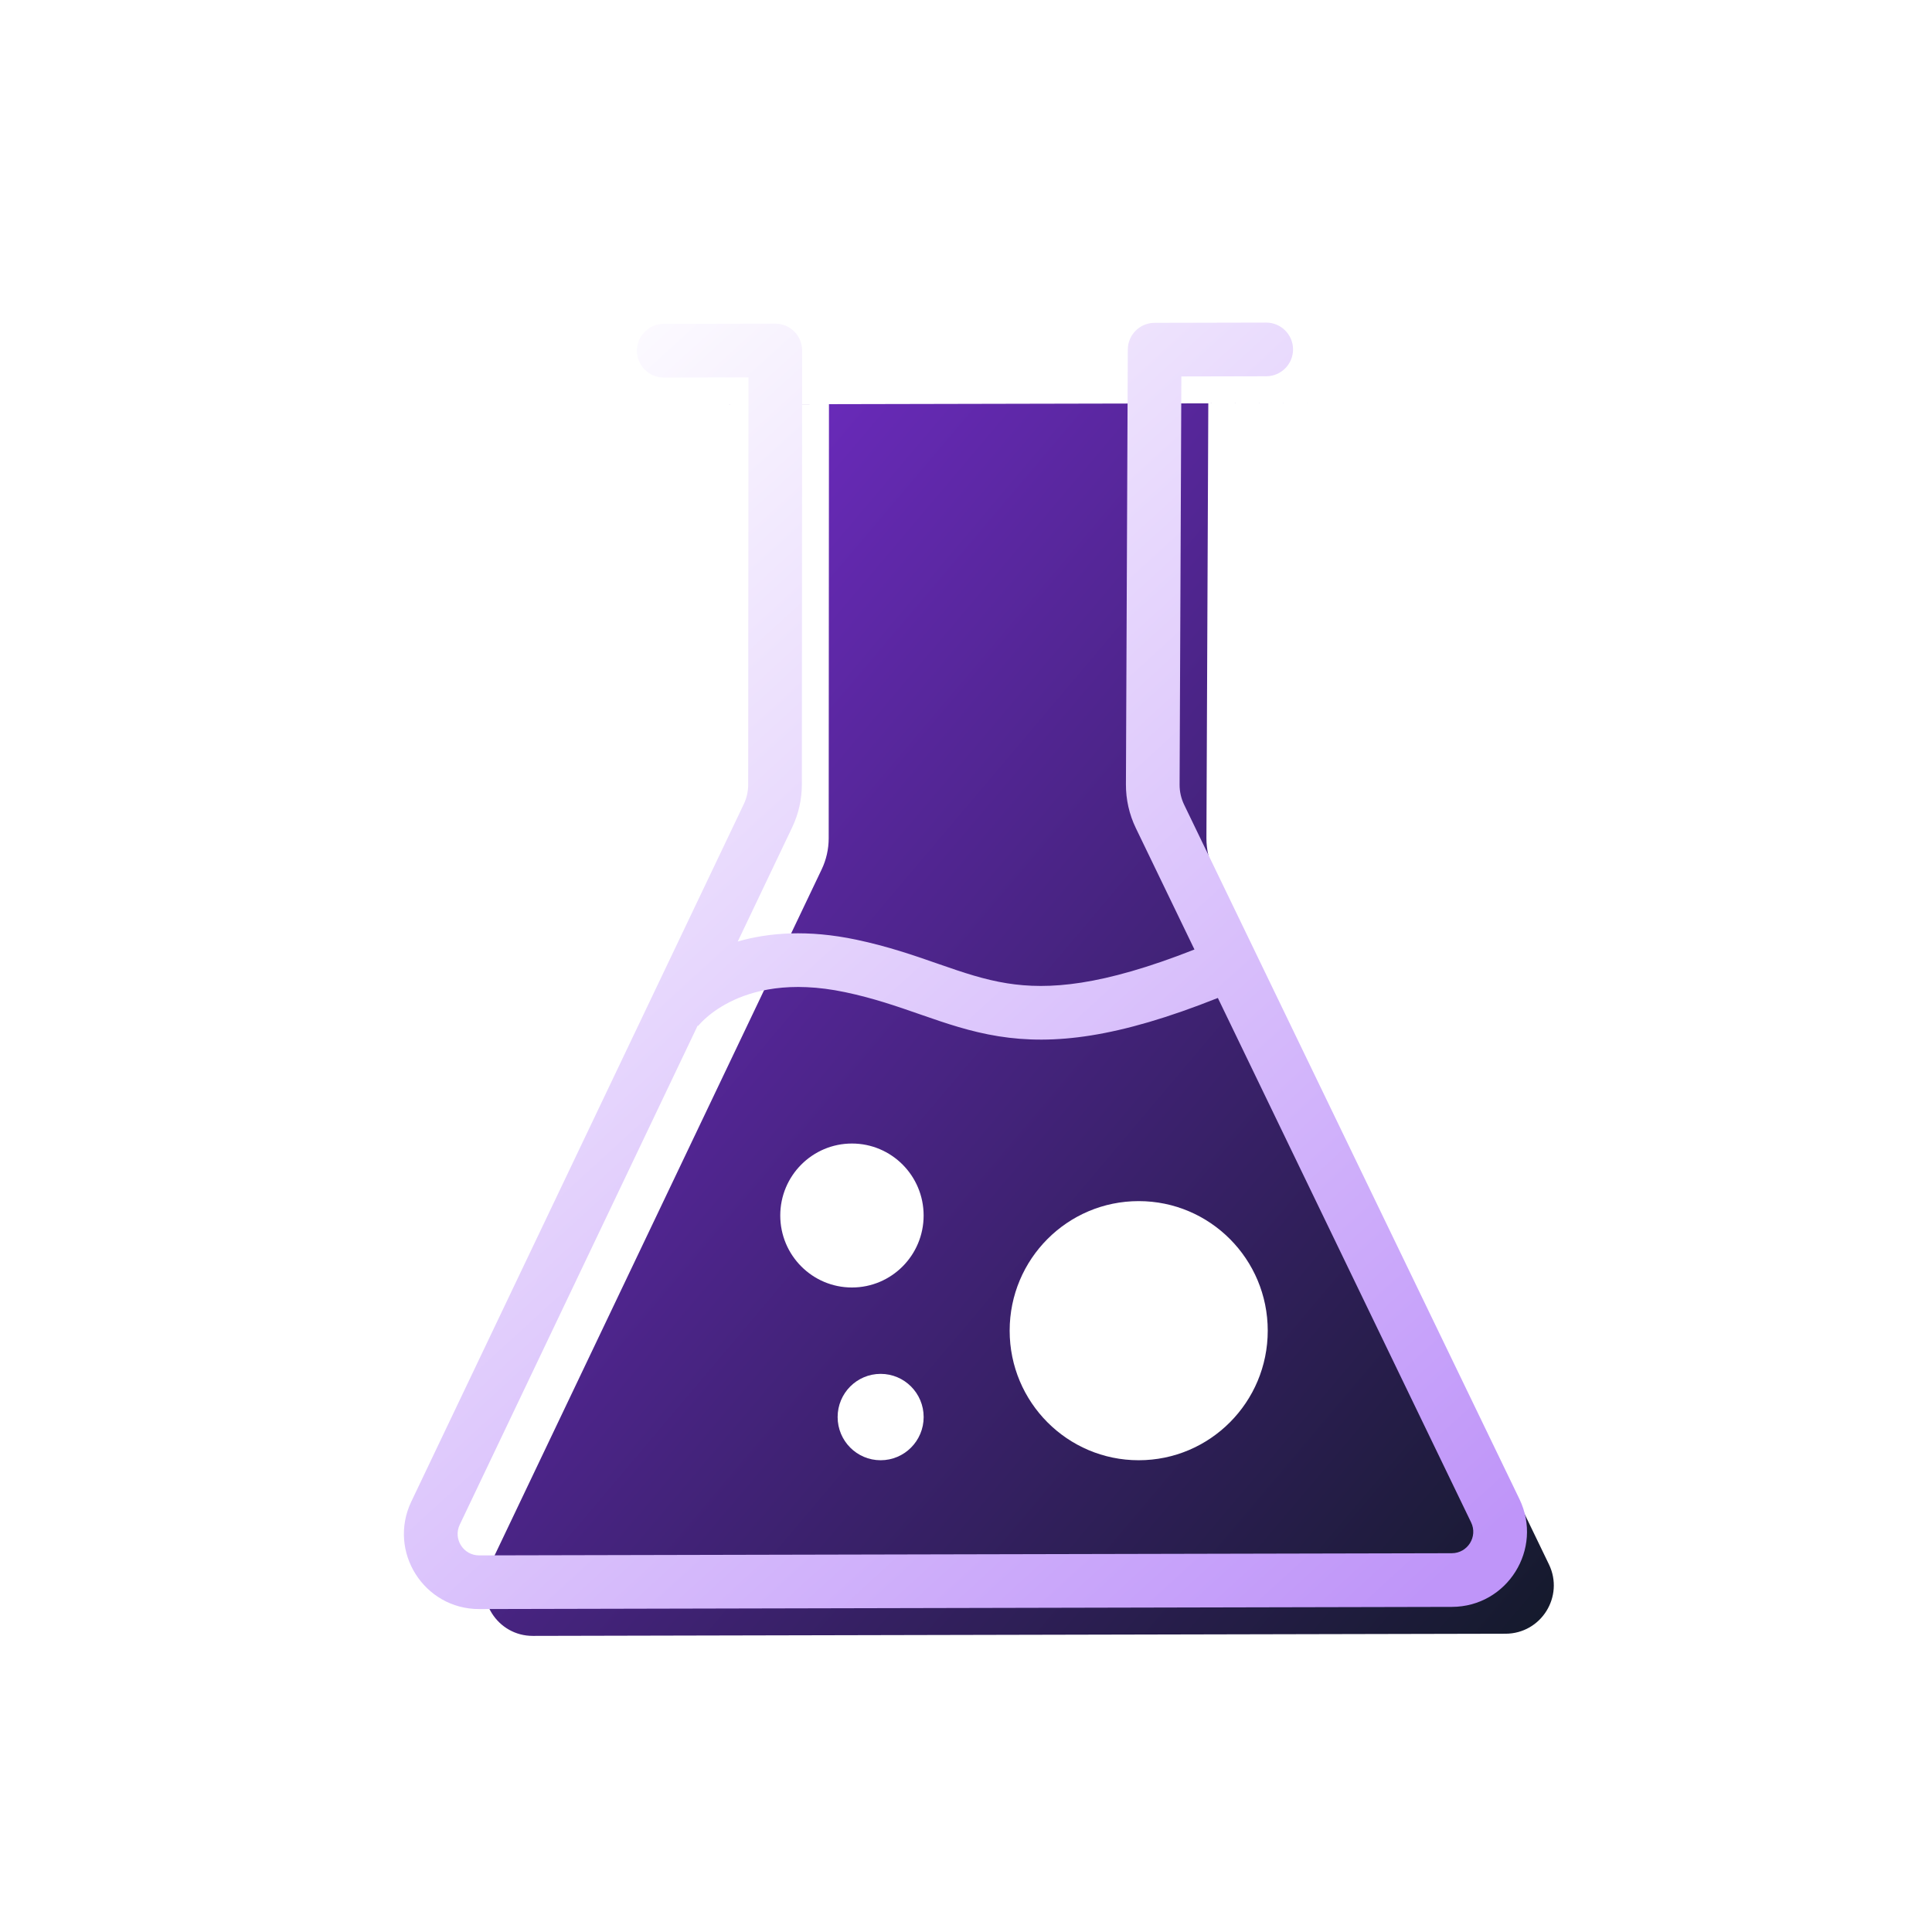
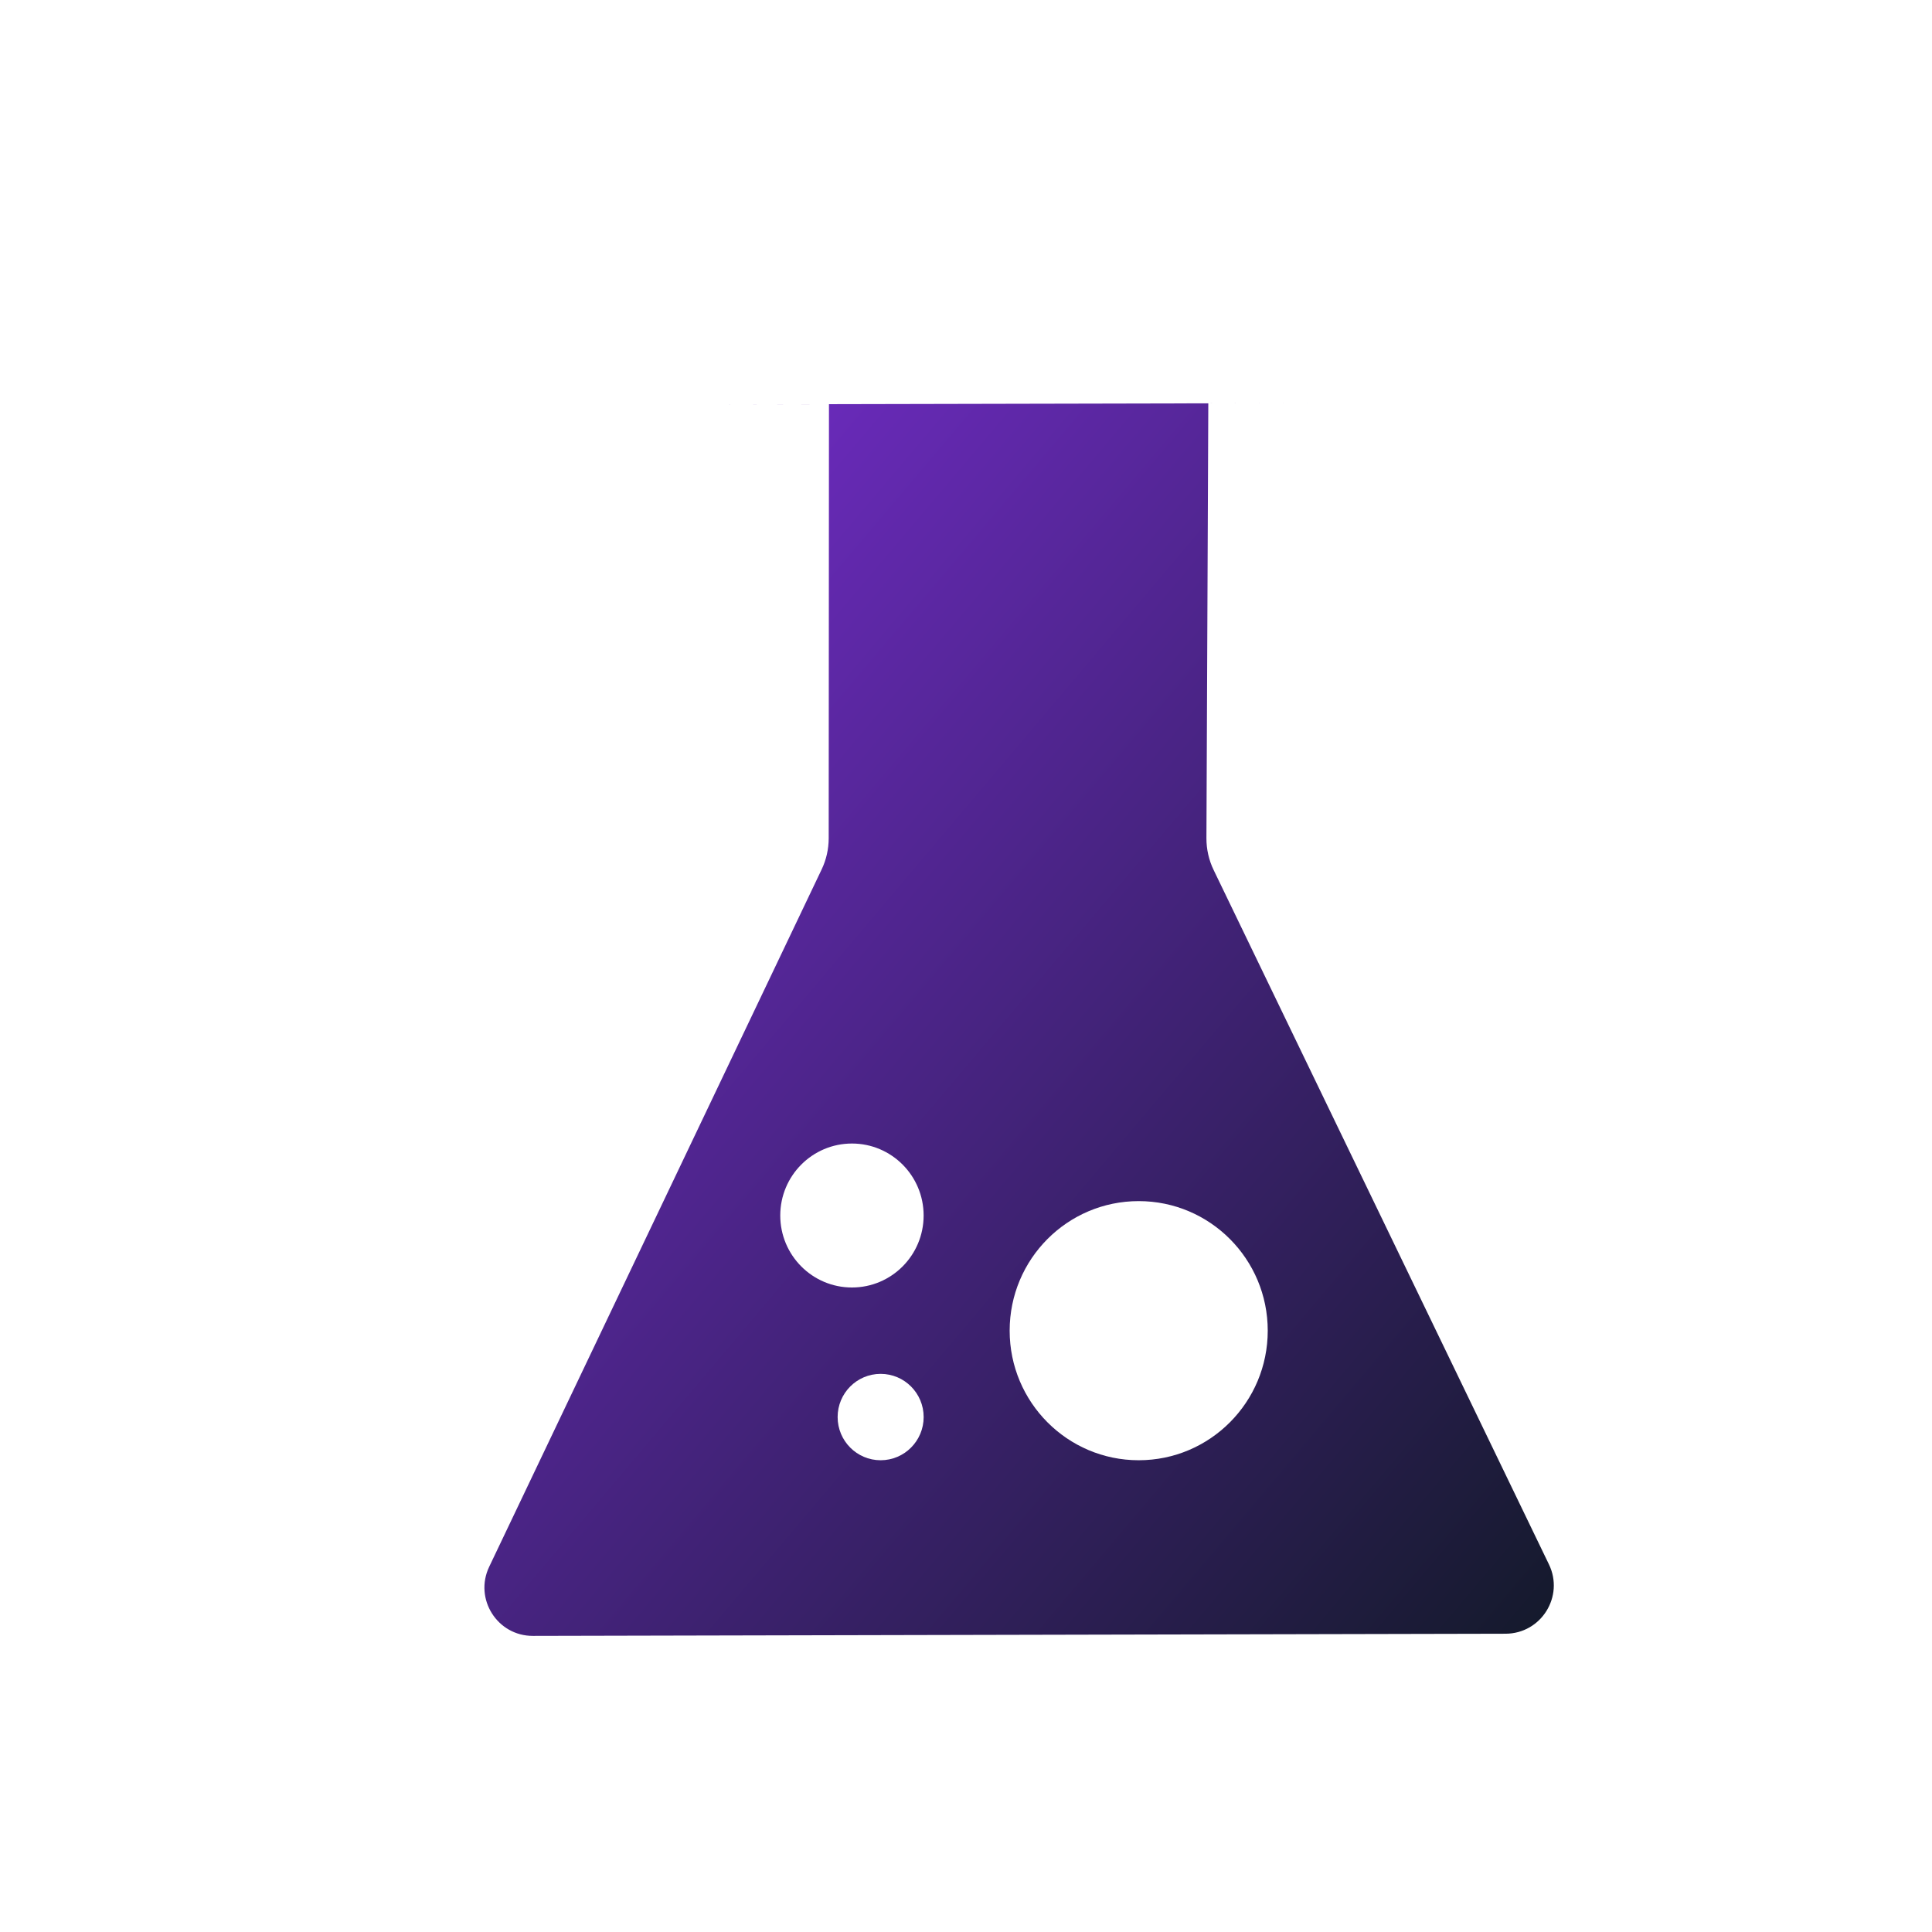
<svg xmlns="http://www.w3.org/2000/svg" width="72" height="72" viewBox="0 0 72 72" fill="none">
  <g filter="url(#filter0_di_789_3221)">
    <path fill-rule="evenodd" clip-rule="evenodd" d="M24.736 13.07L28.893 13.062L28.883 29.242C28.882 29.644 28.793 30.04 28.62 30.402L16.23 56.39C15.66 57.587 16.534 58.968 17.859 58.965L54.108 58.884C55.434 58.881 56.301 57.495 55.725 56.301L43.229 30.423C43.05 30.054 42.959 29.648 42.96 29.238L43.03 13.031L47.188 13.022" fill="url(#paint0_linear_789_3221)" />
  </g>
-   <path fill-rule="evenodd" clip-rule="evenodd" d="M47.19 14.022C47.742 14.021 48.189 13.572 48.188 13.02C48.186 12.468 47.738 12.021 47.185 12.022L43.028 12.031C42.478 12.032 42.032 12.477 42.03 13.027L41.96 29.233C41.958 29.796 42.084 30.352 42.328 30.858L44.514 35.385C41.041 36.753 39.072 36.89 37.529 36.644C36.678 36.508 35.913 36.25 35.016 35.938L34.918 35.904L34.918 35.904C34.057 35.604 33.087 35.267 31.91 35.019C30.104 34.638 28.64 34.756 27.494 35.087L29.522 30.833C29.759 30.336 29.882 29.793 29.883 29.243L29.893 13.062C29.894 12.796 29.788 12.542 29.6 12.354C29.412 12.166 29.157 12.061 28.891 12.062L24.733 12.07C24.181 12.072 23.734 12.52 23.736 13.073C23.737 13.625 24.186 14.072 24.738 14.07L27.893 14.064L27.883 29.241C27.882 29.494 27.826 29.744 27.717 29.972L15.328 55.96C14.441 57.821 15.8 59.97 17.861 59.965L54.11 59.884C56.172 59.879 57.522 57.723 56.625 55.866L44.129 29.989C44.017 29.756 43.959 29.5 43.96 29.242L44.026 14.029L47.19 14.022ZM26.001 38.219L17.133 56.821C16.88 57.352 17.268 57.966 17.857 57.965L54.106 57.884C54.695 57.882 55.081 57.266 54.824 56.736L45.386 37.191C41.632 38.687 39.254 38.944 37.215 38.619C36.166 38.452 35.246 38.135 34.36 37.827L34.288 37.802C33.414 37.498 32.548 37.197 31.498 36.976C29.421 36.538 28.03 36.918 27.185 37.348C26.754 37.567 26.447 37.808 26.255 37.985C26.159 38.074 26.092 38.146 26.053 38.191C26.033 38.214 26.021 38.229 26.015 38.236L26.013 38.239L26.014 38.237L26.016 38.234L26.018 38.233L26.018 38.232C26.018 38.232 26.018 38.231 26.001 38.219Z" fill="url(#paint1_linear_789_3221)" />
  <g filter="url(#filter1_di_789_3221)">
    <path d="M45.245 47.59C45.245 50.257 43.092 52.419 40.436 52.419C37.78 52.419 35.627 50.257 35.627 47.59C35.627 44.923 37.78 42.762 40.436 42.762C43.092 42.762 45.245 44.923 45.245 47.59Z" fill="white" />
  </g>
  <g filter="url(#filter2_di_789_3221)">
    <path d="M32.421 43.298C32.421 44.78 31.225 45.981 29.75 45.981C28.274 45.981 27.078 44.78 27.078 43.298C27.078 41.817 28.274 40.616 29.75 40.616C31.225 40.616 32.421 41.817 32.421 43.298Z" fill="white" />
  </g>
  <g filter="url(#filter3_di_789_3221)">
    <path d="M32.422 50.809C32.422 51.698 31.704 52.419 30.819 52.419C29.933 52.419 29.216 51.698 29.216 50.809C29.216 49.92 29.933 49.2 30.819 49.2C31.704 49.2 32.422 49.92 32.422 50.809Z" fill="white" />
  </g>
  <defs>
    <filter id="filter0_di_789_3221" x="16.053" y="13.022" width="43.853" height="49.943" filterUnits="userSpaceOnUse" color-interpolation-filters="sRGB">
      <feFlood flood-opacity="0" result="BackgroundImageFix" />
      <feColorMatrix in="SourceAlpha" type="matrix" values="0 0 0 0 0 0 0 0 0 0 0 0 0 0 0 0 0 0 127 0" result="hardAlpha" />
      <feOffset dx="2" dy="2" />
      <feGaussianBlur stdDeviation="1" />
      <feComposite in2="hardAlpha" operator="out" />
      <feColorMatrix type="matrix" values="0 0 0 0 0.786 0 0 0 0 0.575 0 0 0 0 1 0 0 0 0.32 0" />
      <feBlend mode="normal" in2="BackgroundImageFix" result="effect1_dropShadow_789_3221" />
      <feBlend mode="normal" in="SourceGraphic" in2="effect1_dropShadow_789_3221" result="shape" />
      <feColorMatrix in="SourceAlpha" type="matrix" values="0 0 0 0 0 0 0 0 0 0 0 0 0 0 0 0 0 0 127 0" result="hardAlpha" />
      <feOffset />
      <feGaussianBlur stdDeviation="0.5" />
      <feComposite in2="hardAlpha" operator="arithmetic" k2="-1" k3="1" />
      <feColorMatrix type="matrix" values="0 0 0 0 0.31 0 0 0 0 0.02 0 0 0 0 0.6 0 0 0 0.24 0" />
      <feBlend mode="normal" in2="shape" result="effect2_innerShadow_789_3221" />
    </filter>
    <filter id="filter1_di_789_3221" x="35.627" y="42.762" width="13.618" height="13.657" filterUnits="userSpaceOnUse" color-interpolation-filters="sRGB">
      <feFlood flood-opacity="0" result="BackgroundImageFix" />
      <feColorMatrix in="SourceAlpha" type="matrix" values="0 0 0 0 0 0 0 0 0 0 0 0 0 0 0 0 0 0 127 0" result="hardAlpha" />
      <feOffset dx="2" dy="2" />
      <feGaussianBlur stdDeviation="1" />
      <feComposite in2="hardAlpha" operator="out" />
      <feColorMatrix type="matrix" values="0 0 0 0 0.786 0 0 0 0 0.575 0 0 0 0 1 0 0 0 0.32 0" />
      <feBlend mode="normal" in2="BackgroundImageFix" result="effect1_dropShadow_789_3221" />
      <feBlend mode="normal" in="SourceGraphic" in2="effect1_dropShadow_789_3221" result="shape" />
      <feColorMatrix in="SourceAlpha" type="matrix" values="0 0 0 0 0 0 0 0 0 0 0 0 0 0 0 0 0 0 127 0" result="hardAlpha" />
      <feOffset />
      <feGaussianBlur stdDeviation="0.5" />
      <feComposite in2="hardAlpha" operator="arithmetic" k2="-1" k3="1" />
      <feColorMatrix type="matrix" values="0 0 0 0 0.31 0 0 0 0 0.02 0 0 0 0 0.6 0 0 0 0.24 0" />
      <feBlend mode="normal" in2="shape" result="effect2_innerShadow_789_3221" />
    </filter>
    <filter id="filter2_di_789_3221" x="27.078" y="40.616" width="9.343" height="9.365" filterUnits="userSpaceOnUse" color-interpolation-filters="sRGB">
      <feFlood flood-opacity="0" result="BackgroundImageFix" />
      <feColorMatrix in="SourceAlpha" type="matrix" values="0 0 0 0 0 0 0 0 0 0 0 0 0 0 0 0 0 0 127 0" result="hardAlpha" />
      <feOffset dx="2" dy="2" />
      <feGaussianBlur stdDeviation="1" />
      <feComposite in2="hardAlpha" operator="out" />
      <feColorMatrix type="matrix" values="0 0 0 0 0.786 0 0 0 0 0.575 0 0 0 0 1 0 0 0 0.32 0" />
      <feBlend mode="normal" in2="BackgroundImageFix" result="effect1_dropShadow_789_3221" />
      <feBlend mode="normal" in="SourceGraphic" in2="effect1_dropShadow_789_3221" result="shape" />
      <feColorMatrix in="SourceAlpha" type="matrix" values="0 0 0 0 0 0 0 0 0 0 0 0 0 0 0 0 0 0 127 0" result="hardAlpha" />
      <feOffset />
      <feGaussianBlur stdDeviation="0.5" />
      <feComposite in2="hardAlpha" operator="arithmetic" k2="-1" k3="1" />
      <feColorMatrix type="matrix" values="0 0 0 0 0.31 0 0 0 0 0.02 0 0 0 0 0.6 0 0 0 0.24 0" />
      <feBlend mode="normal" in2="shape" result="effect2_innerShadow_789_3221" />
    </filter>
    <filter id="filter3_di_789_3221" x="29.216" y="49.2" width="7.206" height="7.219" filterUnits="userSpaceOnUse" color-interpolation-filters="sRGB">
      <feFlood flood-opacity="0" result="BackgroundImageFix" />
      <feColorMatrix in="SourceAlpha" type="matrix" values="0 0 0 0 0 0 0 0 0 0 0 0 0 0 0 0 0 0 127 0" result="hardAlpha" />
      <feOffset dx="2" dy="2" />
      <feGaussianBlur stdDeviation="1" />
      <feComposite in2="hardAlpha" operator="out" />
      <feColorMatrix type="matrix" values="0 0 0 0 0.786 0 0 0 0 0.575 0 0 0 0 1 0 0 0 0.32 0" />
      <feBlend mode="normal" in2="BackgroundImageFix" result="effect1_dropShadow_789_3221" />
      <feBlend mode="normal" in="SourceGraphic" in2="effect1_dropShadow_789_3221" result="shape" />
      <feColorMatrix in="SourceAlpha" type="matrix" values="0 0 0 0 0 0 0 0 0 0 0 0 0 0 0 0 0 0 127 0" result="hardAlpha" />
      <feOffset />
      <feGaussianBlur stdDeviation="0.5" />
      <feComposite in2="hardAlpha" operator="arithmetic" k2="-1" k3="1" />
      <feColorMatrix type="matrix" values="0 0 0 0 0.31 0 0 0 0 0.02 0 0 0 0 0.6 0 0 0 0.24 0" />
      <feBlend mode="normal" in2="shape" result="effect2_innerShadow_789_3221" />
    </filter>
    <linearGradient id="paint0_linear_789_3221" x1="16.083" y1="13.001" x2="61.387" y2="51.297" gradientUnits="userSpaceOnUse">
      <stop stop-color="#792DD4" />
      <stop offset="1" stop-color="#151A2D" />
    </linearGradient>
    <linearGradient id="paint1_linear_789_3221" x1="15.052" y1="16.588" x2="53.71" y2="58.892" gradientUnits="userSpaceOnUse">
      <stop stop-color="white" />
      <stop offset="1" stop-color="#BF95F9" />
    </linearGradient>
  </defs>
</svg>